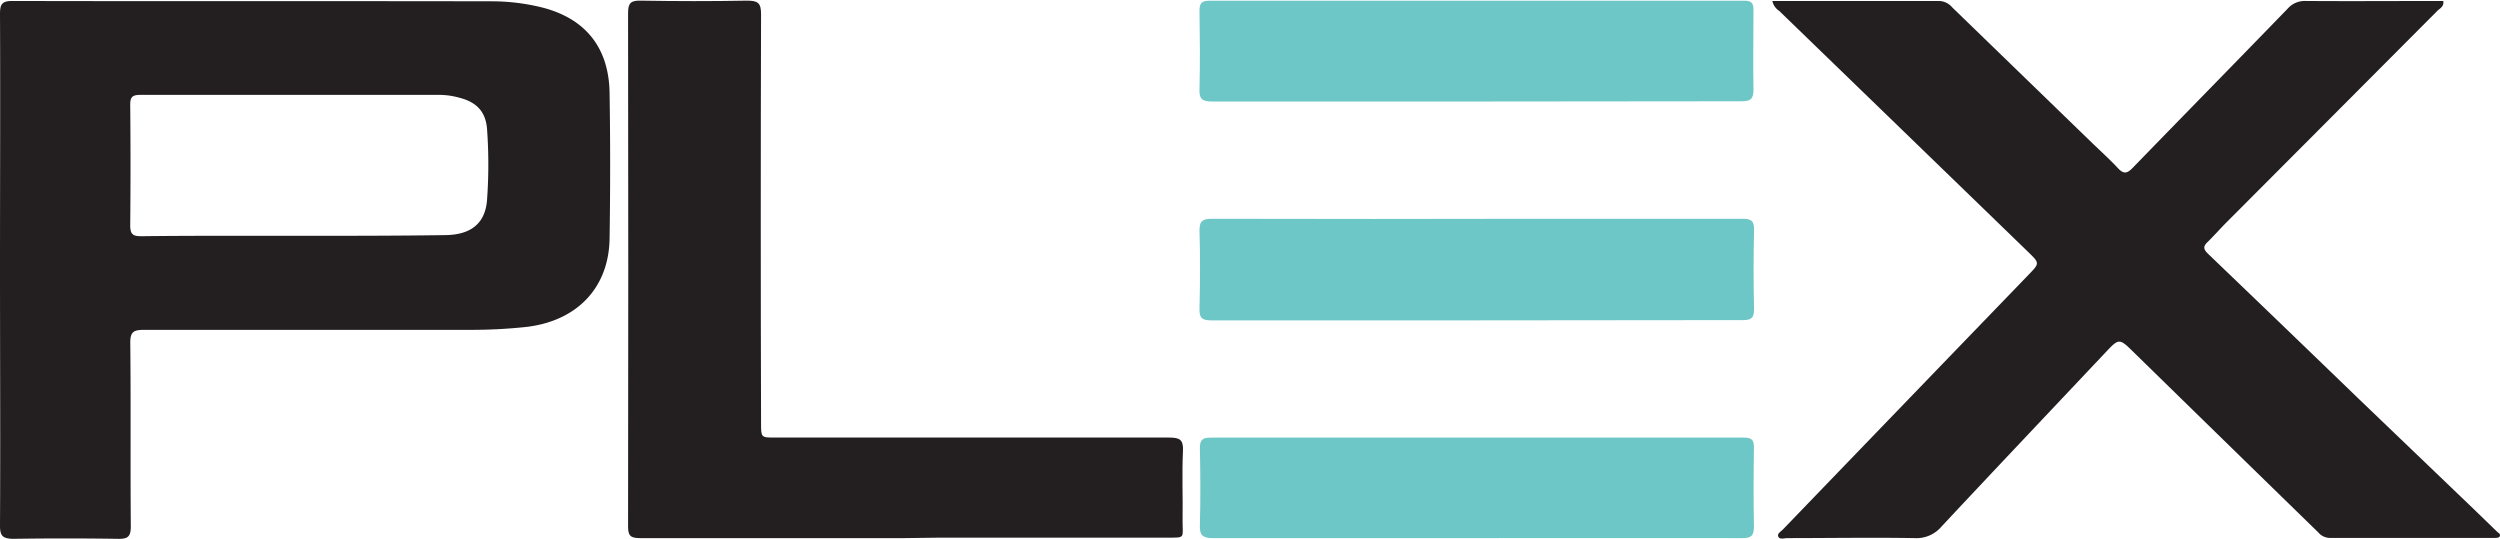
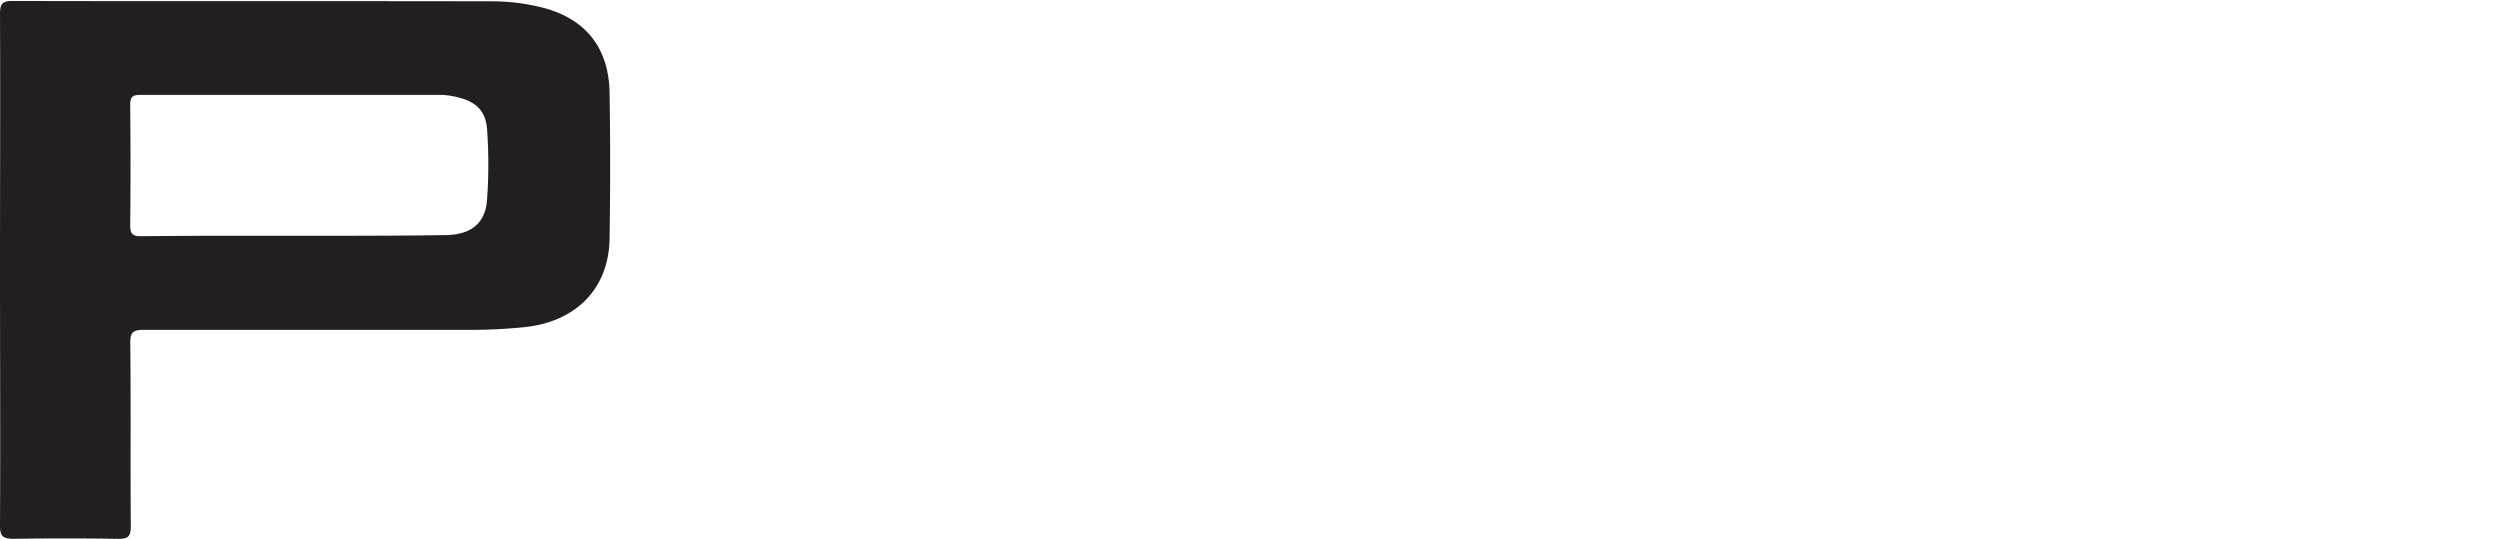
<svg xmlns="http://www.w3.org/2000/svg" width="380" height="82" viewBox="0 0 379.93 81.69">
  <defs>
    <style>.a{fill:#231f20;}.b{fill:#6cc7c6;}</style>
  </defs>
  <path class="a" d="M0,40.87C0,27.9.06,14.93,0,2,0,.55.24,0,1.86,0,26.1.06,50.35,0,74.59.05A31.89,31.89,0,0,1,82.43,1c6.56,1.69,10.11,6.1,10.21,13q.17,11,0,22.09c-.11,7.59-5.06,12.64-12.86,13.47a78.82,78.82,0,0,1-8.55.42c-16.44,0-32.88,0-49.32,0-1.6,0-2.13.29-2.11,2,.1,9.29,0,18.58.08,27.86,0,1.58-.46,1.93-1.95,1.9q-8-.12-16,0C.46,81.69,0,81.34,0,79.78.07,66.81,0,53.84,0,40.87Zm44.37-5.18h1.15c7.42,0,14.84,0,22.26-.11,3.93-.07,6-1.91,6.24-5.39a74.93,74.93,0,0,0,0-10.7c-.2-2.68-1.6-4.12-4.22-4.79a11.52,11.52,0,0,0-3.09-.43q-22.66,0-45.34,0c-1.22,0-1.6.29-1.58,1.55q.09,9.13,0,18.29c0,1.33.4,1.65,1.68,1.64C29.13,35.66,36.77,35.69,44.41,35.69Z" />
-   <path class="a" d="M269.35,0c8.54,0,16.95,0,25.36,0a2.75,2.75,0,0,1,2,1L318,21.63c1.31,1.26,2.66,2.48,3.89,3.8.85.92,1.39.78,2.21-.06,7.84-8.08,15.72-16.11,23.55-24.19A3.44,3.44,0,0,1,350.37,0c7,.05,13.95,0,20.94,0,.14.86-.52,1.12-.91,1.51q-16,16.06-32,32.1c-1,1-1.87,2-2.88,3-.78.71-.64,1.15.06,1.83q11.53,11.06,23,22.14L375.71,77l3.78,3.66c.18.18.51.31.43.63s-.53.31-.83.31c-8.35,0-16.71,0-25.06,0a2.33,2.33,0,0,1-1.71-.83q-14-13.64-27.93-27.26c-2.35-2.3-2.31-2.33-4.5,0-8.28,8.78-16.59,17.54-24.83,26.36a5,5,0,0,1-4.14,1.76c-6.43-.11-12.86,0-19.3,0-.46,0-1.12.26-1.36-.21s.41-.8.72-1.13q18.67-19.38,37.37-38.75c1.62-1.68,1.62-1.7-.11-3.38Q289.31,19.82,270.38,1.5A2.37,2.37,0,0,1,269.35,0Z" />
-   <path class="a" d="M137.51,81.63c-13.42,0-26.83,0-40.24,0-1.47,0-1.83-.37-1.82-1.81q.06-39,0-78c0-1.54.45-1.9,1.93-1.87,5.39.09,10.78.1,16.16,0,1.64,0,2.13.35,2.12,2.07q-.09,31.08,0,62.15c0,2.18,0,2.18,2.12,2.18q29.92,0,59.86,0c1.58,0,2.22.26,2.14,2-.17,3.56,0,7.14-.06,10.71,0,2.63.49,2.5-2.42,2.5q-17.24,0-34.47,0Z" />
-   <path class="b" d="M224.33,48.54c-13.41,0-26.83,0-40.24,0-1.5,0-1.84-.43-1.8-1.85.1-3.9.12-7.81,0-11.7-.05-1.6.52-1.9,2-1.89q24.48.06,49,0c10.5,0,21,0,31.5,0,1.31,0,1.81.28,1.78,1.71q-.15,6,0,12c0,1.44-.47,1.69-1.78,1.69Q244.52,48.51,224.33,48.54Z" />
-   <path class="b" d="M224.28,15.28c-13.36,0-26.72,0-40.07,0-1.54,0-2-.41-1.92-1.93.1-4,.06-7.91,0-11.87,0-1.12.32-1.52,1.5-1.52q40.65,0,81.31,0c1.12,0,1.39.41,1.38,1.44,0,4-.08,8,0,12,0,1.44-.35,1.84-1.82,1.84C251.22,15.26,237.75,15.28,224.28,15.28Z" />
-   <path class="b" d="M224.35,81.63c-13.35,0-26.7,0-40,0-1.6,0-2.06-.44-2-2,.11-3.89.08-7.79,0-11.69,0-1.26.42-1.58,1.62-1.58q40.54,0,81.1,0c1.17,0,1.49.39,1.48,1.52-.06,4-.08,8,0,12,0,1.39-.41,1.75-1.77,1.75C251.28,81.61,237.82,81.63,224.35,81.63Z" />
</svg>